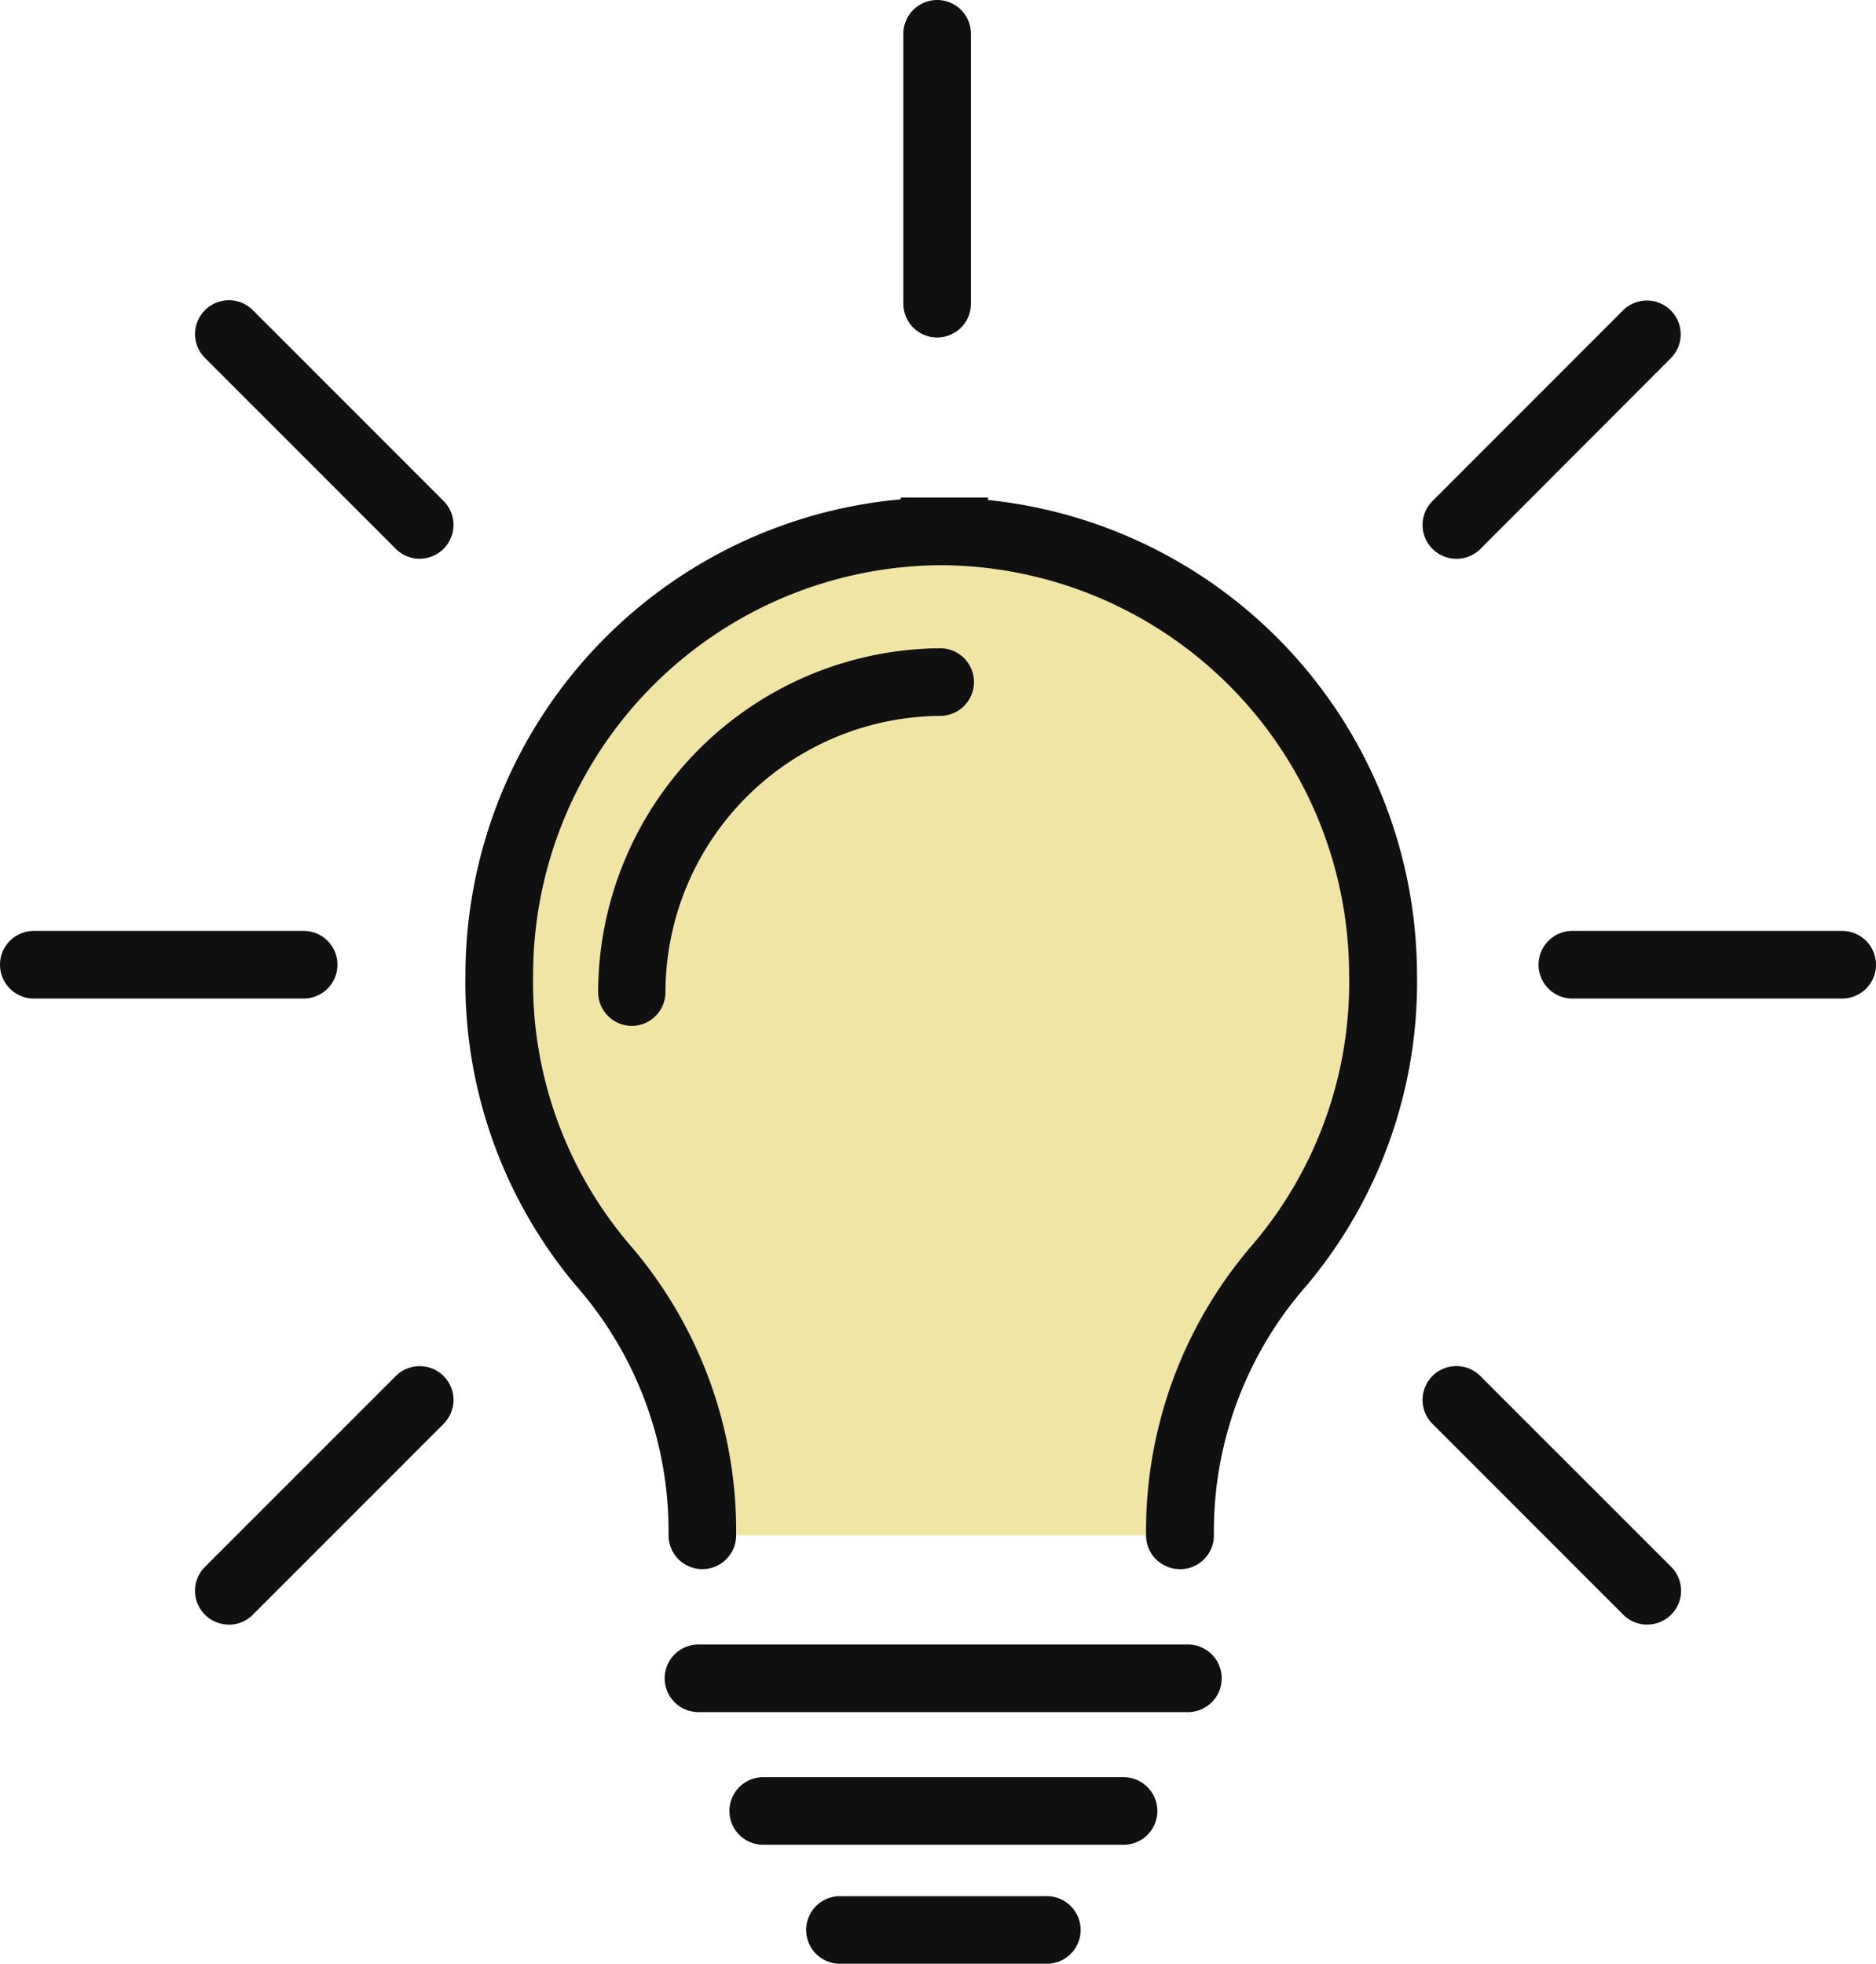
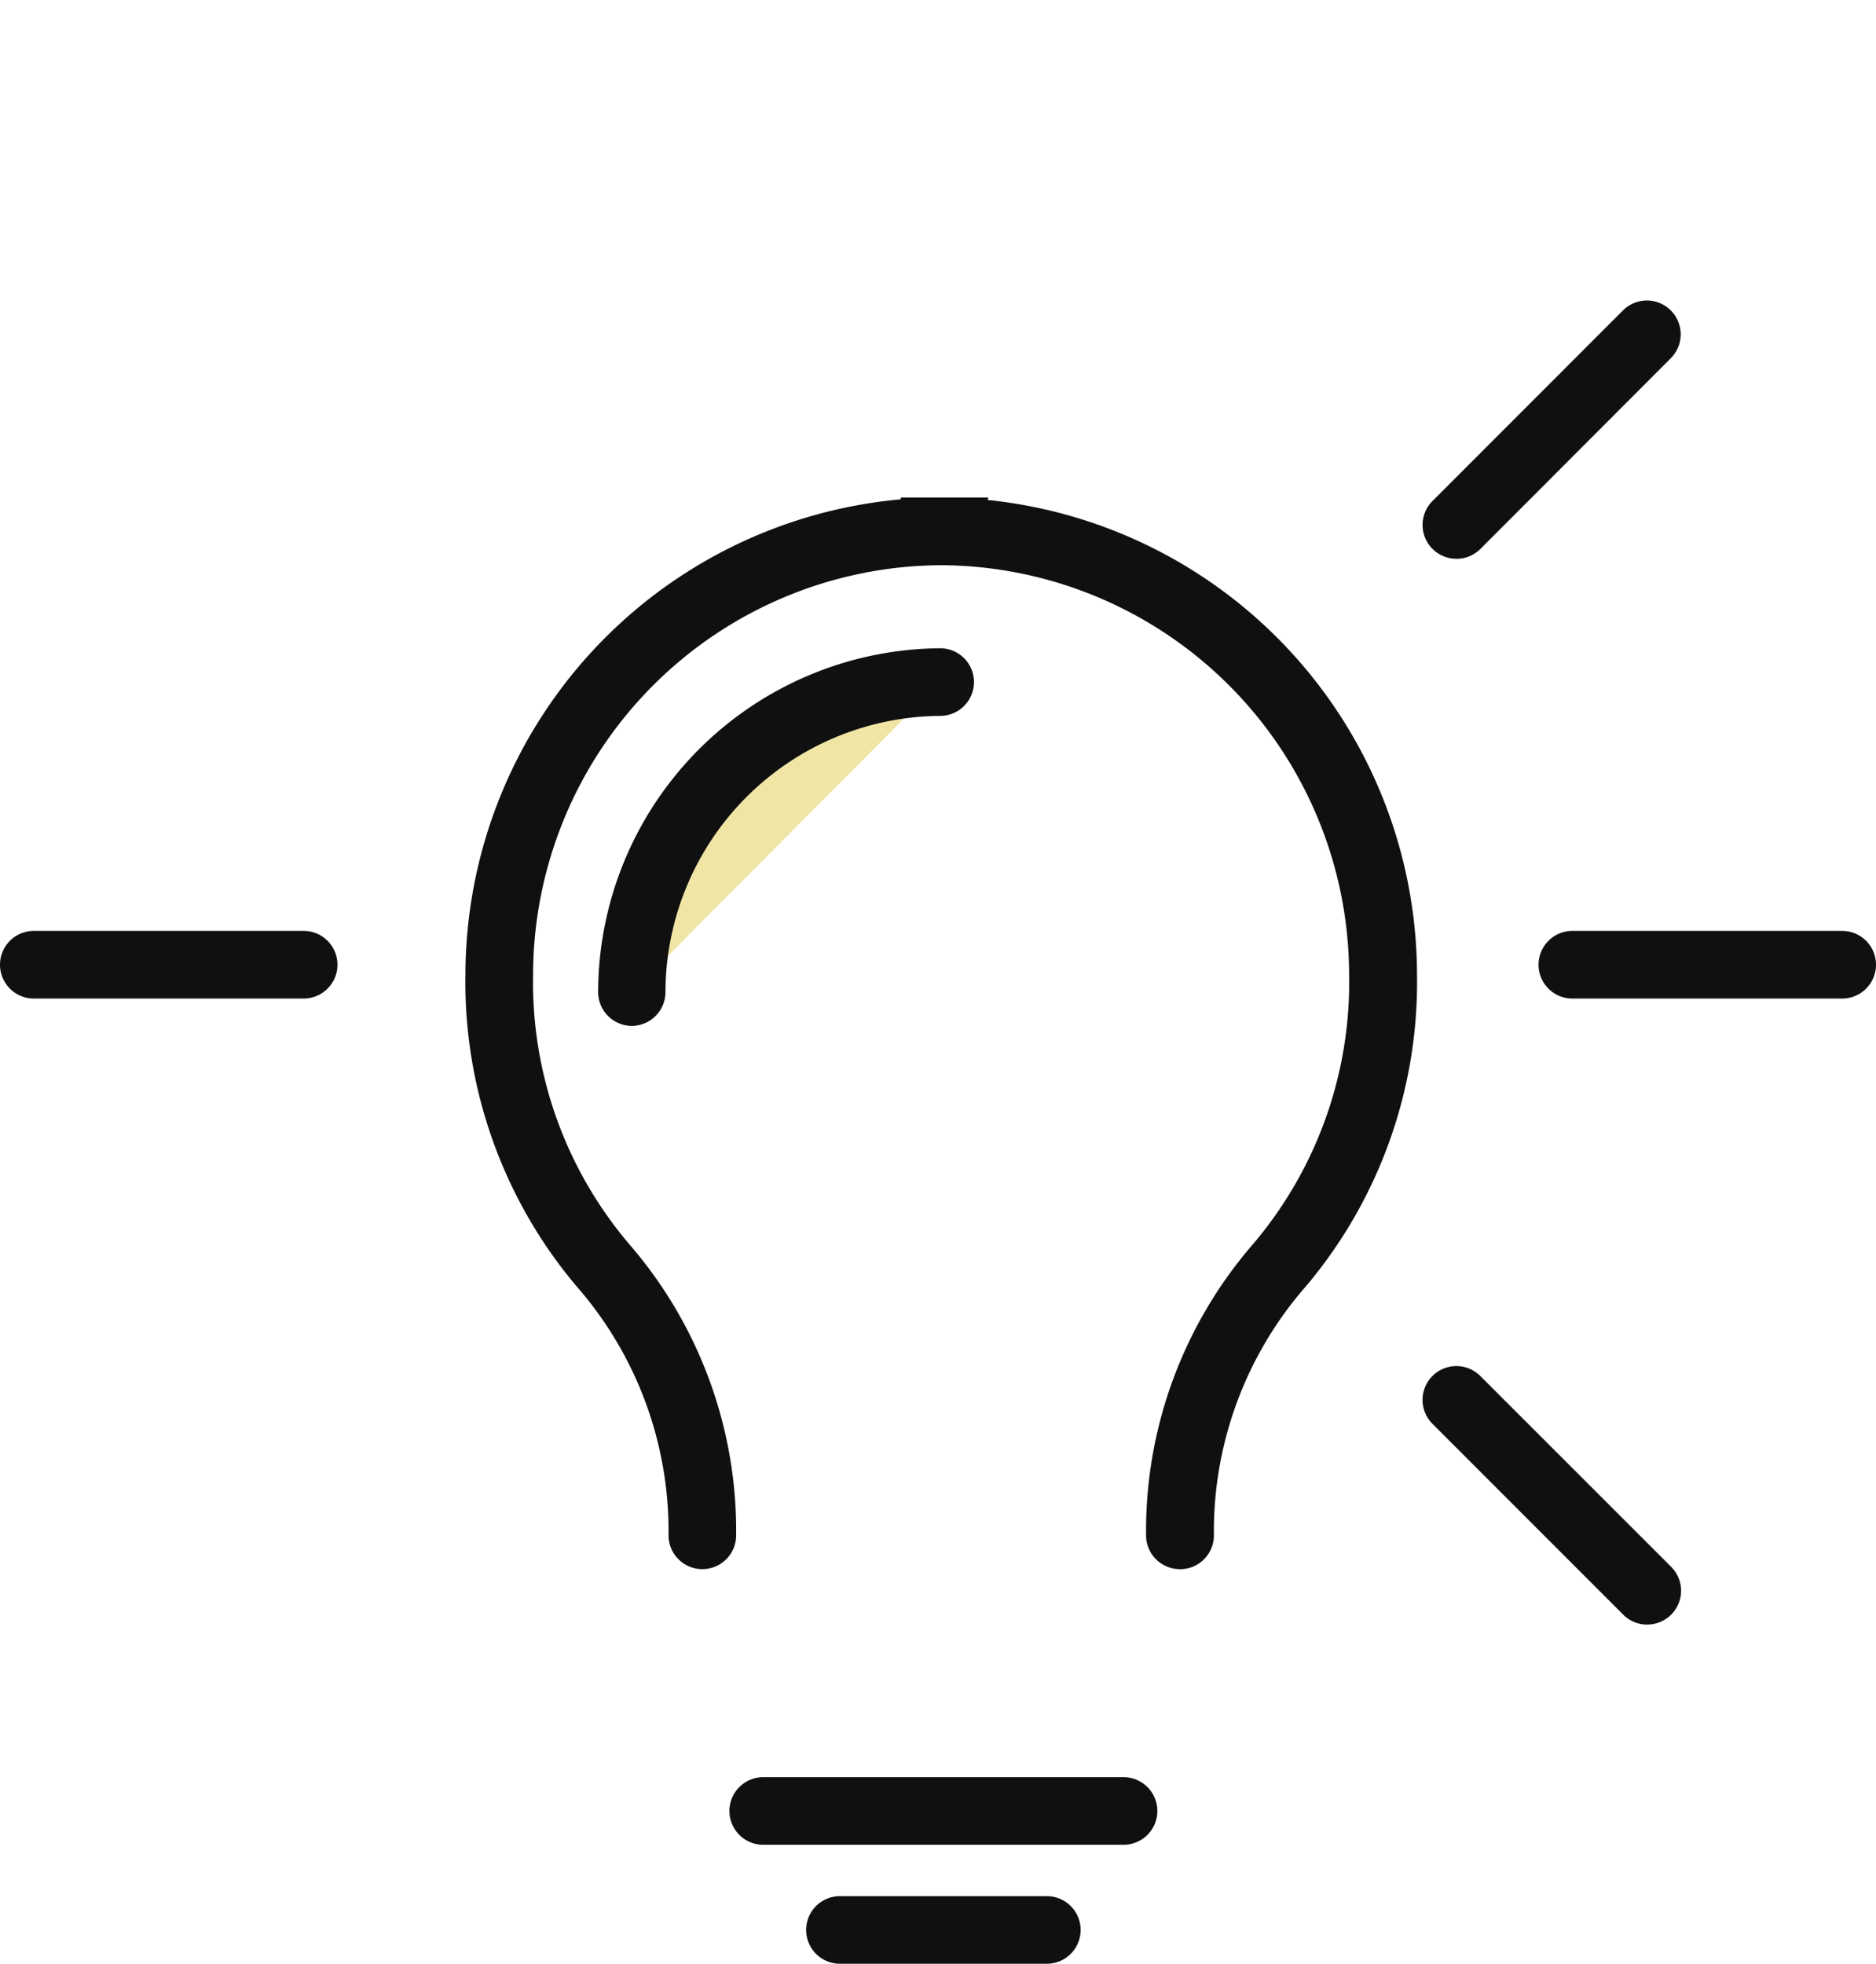
<svg xmlns="http://www.w3.org/2000/svg" width="32.91" height="34.446" viewBox="0 0 32.91 34.446">
  <g id="large-lightbulb-icon" transform="translate(6.146 13.82)">
    <g id="Group_318" data-name="Group 318" transform="translate(-6.146 -13.82)">
-       <path id="Path_1431" data-name="Path 1431" d="M107.928,119.755c0-4.747,3.562-4.747,3.562-9.839a7.771,7.771,0,0,0-7.73-7.771h-.041a7.771,7.771,0,0,0-7.73,7.771c0,5.092,3.563,5.092,3.563,9.839" transform="translate(-87.23 -92.825)" fill="#f1e5a6" />
      <path id="Path_1432" data-name="Path 1432" d="M102.021,114.442a.593.593,0,0,1-.593-.593,7.68,7.68,0,0,1,1.847-5.074,7.088,7.088,0,0,0,1.715-4.765,7.194,7.194,0,0,0-7.14-7.178h-.035a7.194,7.194,0,0,0-7.14,7.178,7.088,7.088,0,0,0,1.715,4.765,7.679,7.679,0,0,1,1.847,5.074.593.593,0,0,1-1.186,0,6.524,6.524,0,0,0-1.622-4.378,8.272,8.272,0,0,1-1.941-5.461,8.386,8.386,0,0,1,7.637-8.333l0-.031h1.536l-.013.042a8.386,8.386,0,0,1,7.533,8.323,8.272,8.272,0,0,1-1.941,5.461,6.524,6.524,0,0,0-1.622,4.378.593.593,0,0,1-.593.593" transform="translate(-81.323 -86.918)" fill="#101010" />
      <path id="Path_1433" data-name="Path 1433" d="M126.9,131.12a5.438,5.438,0,0,0-5.409,5.438" transform="translate(-110.405 -119.156)" fill="#f1e5a6" />
      <path id="Path_1434" data-name="Path 1434" d="M115.584,131.244a.593.593,0,0,1-.593-.593,6.045,6.045,0,0,1,6-6.031h0a.593.593,0,0,1,0,1.186,4.856,4.856,0,0,0-4.819,4.845.593.593,0,0,1-.593.593" transform="translate(-104.498 -113.249)" fill="#101010" />
-       <path id="Path_1435" data-name="Path 1435" d="M137,317.321h-8.586a.593.593,0,1,1,0-1.186H137a.593.593,0,1,1,0,1.186" transform="translate(-116.161 -287.289)" fill="#101010" />
      <path id="Path_1436" data-name="Path 1436" d="M147.15,342.823h-6.321a.593.593,0,1,1,0-1.186h6.321a.593.593,0,0,1,0,1.186" transform="translate(-127.44 -310.464)" fill="#101010" />
      <path id="Path_1437" data-name="Path 1437" d="M159.206,365.686h-3.629a.593.593,0,1,1,0-1.186h3.629a.593.593,0,1,1,0,1.186" transform="translate(-140.842 -331.24)" fill="#101010" />
      <path id="Path_1438" data-name="Path 1438" d="M301.112,180.138h-4.734a.593.593,0,0,1,0-1.186h4.734a.593.593,0,1,1,0,1.186" transform="translate(-268.795 -162.623)" fill="#101010" />
      <path id="Path_1439" data-name="Path 1439" d="M274.077,62.256a.593.593,0,0,1-.419-1.012L277,57.9a.593.593,0,0,1,.839.839L274.5,62.083a.592.592,0,0,1-.419.174" transform="translate(-248.529 -52.455)" fill="#101010" />
      <path id="Path_1440" data-name="Path 1440" d="M277.425,267.151a.591.591,0,0,1-.419-.174l-3.347-3.348a.593.593,0,0,1,.839-.839l3.348,3.347a.593.593,0,0,1-.419,1.013" transform="translate(-248.53 -238.654)" fill="#101010" />
      <path id="Path_1441" data-name="Path 1441" d="M5.327,180.138H.593a.593.593,0,0,1,0-1.186H5.327a.593.593,0,0,1,0,1.186" transform="translate(0 -162.623)" fill="#101010" />
-       <path id="Path_1442" data-name="Path 1442" d="M174.269,5.92a.593.593,0,0,1-.593-.593V.593a.593.593,0,1,1,1.186,0V5.327a.593.593,0,0,1-.593.593" transform="translate(-157.829)" fill="#101010" />
-       <path id="Path_1443" data-name="Path 1443" d="M41.437,62.256a.591.591,0,0,1-.419-.174l-3.347-3.348a.593.593,0,0,1,.839-.839l3.347,3.348a.593.593,0,0,1-.419,1.012" transform="translate(-34.075 -52.455)" fill="#101010" />
-       <path id="Path_1444" data-name="Path 1444" d="M38.09,267.151a.593.593,0,0,1-.419-1.013l3.347-3.347a.593.593,0,1,1,.839.839l-3.347,3.348a.591.591,0,0,1-.419.174" transform="translate(-34.075 -238.654)" fill="#101010" />
    </g>
  </g>
</svg>